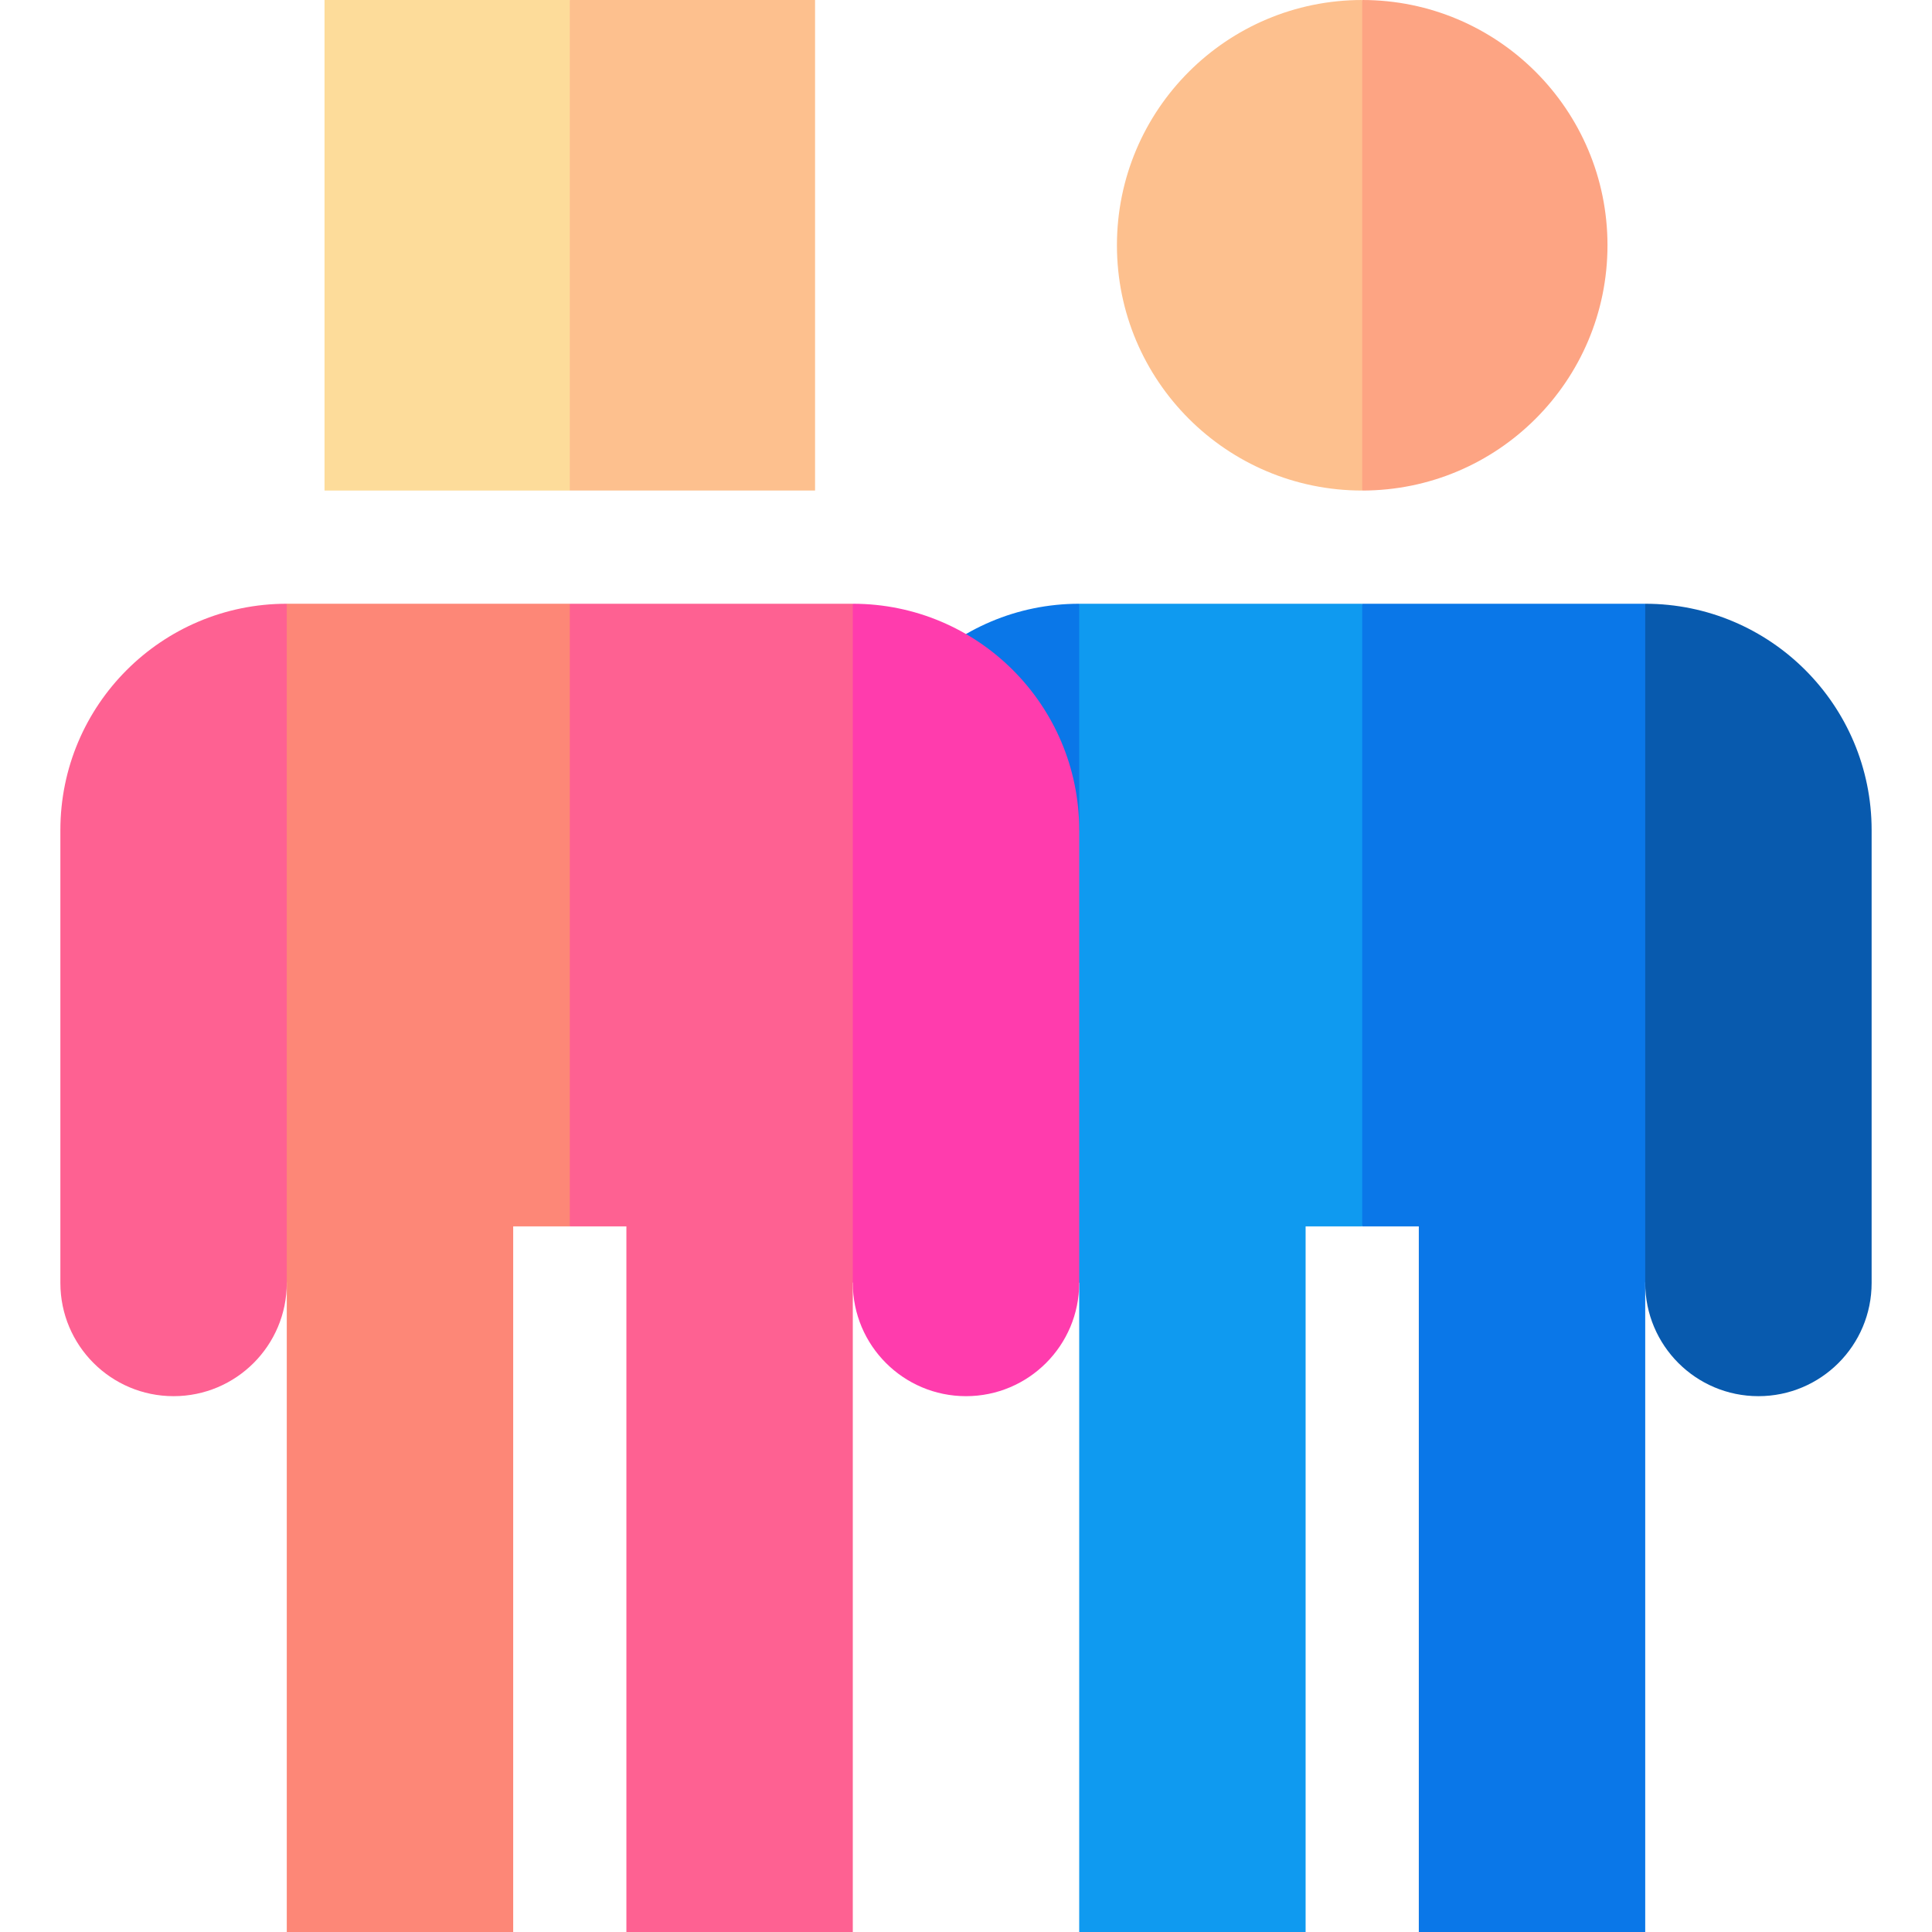
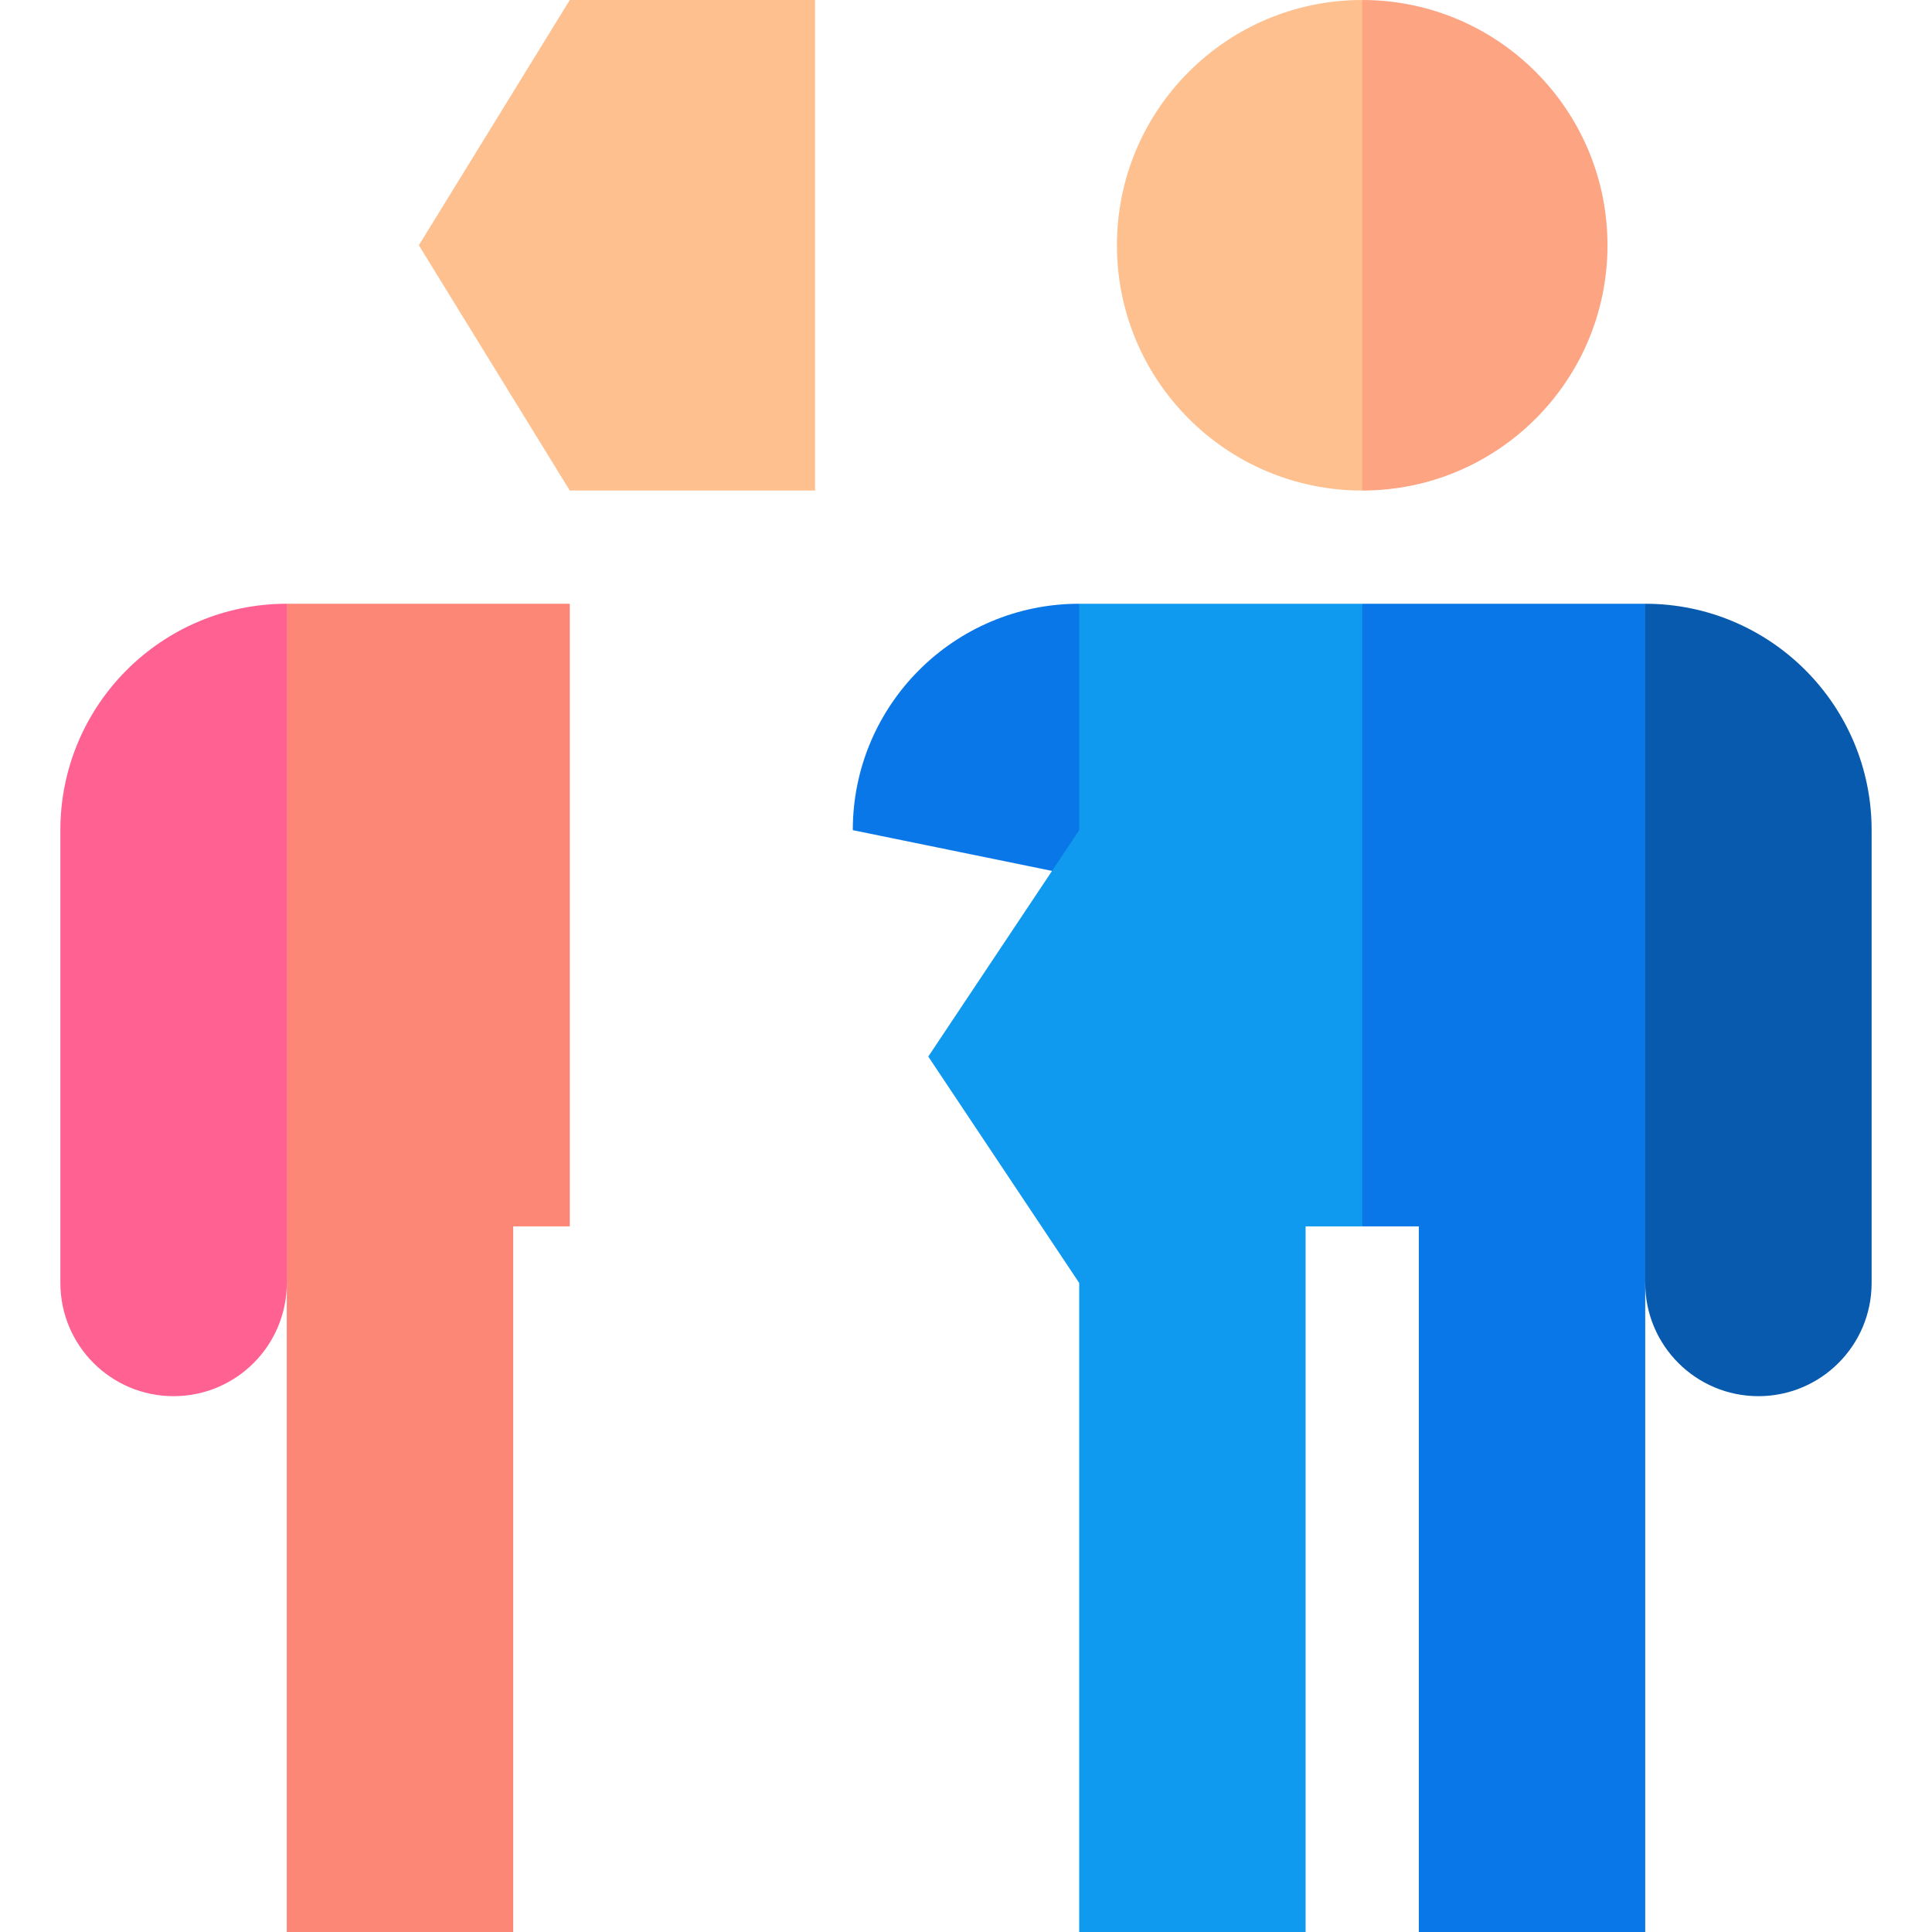
<svg xmlns="http://www.w3.org/2000/svg" id="Capa_1" enable-background="new 0 0 512 512" height="512" viewBox="0 0 512 512" width="512">
  <g>
    <path d="m216 0h-65l-40 65 40 65h65z" fill="#fdc08e" />
-     <path d="m86 0h65v130h-65z" fill="#fddc9a" />
    <path d="m496 220v120c0 16.569-13.431 30-30 30s-30-13.431-30-30l-50-97.5 50-82.5c33.137 0 60 26.863 60 60z" fill="#085aae" />
    <path d="m286 160c-33.137 0-60 26.863-60 60l110 22.5z" fill="#0a77e8" />
    <path d="m361 0-32.5 65 32.5 65c35.899 0 65-29.102 65-65s-29.101-65-65-65z" fill="#fda483" />
    <path d="m296 65c0 35.898 29.101 65 65 65v-130c-35.899 0-65 29.102-65 65z" fill="#fdc08e" />
    <path d="m361 160-35 90 35 75h15v187h60v-352z" fill="#0a77e8" />
    <path d="m361 160h-75v60l-40 60 40 60v172h60v-187h15z" fill="#0f9af0" />
-     <path d="m286 220v120c0 16.569-13.431 30-30 30s-30-13.431-30-30l-50-97.5 50-82.5c33.137 0 60 26.863 60 60z" fill="#ff3cad" />
    <path d="m16 220v120c0 16.569 13.431 30 30 30s30-13.431 30-30l50-97.5-50-82.5c-33.137 0-60 26.863-60 60z" fill="#fe6192" />
-     <path d="m151 160-35 90 35 75h15v187h60v-352z" fill="#fe6192" />
    <path d="m76 160v352h60v-187h15v-165z" fill="#fd8777" />
  </g>
</svg>